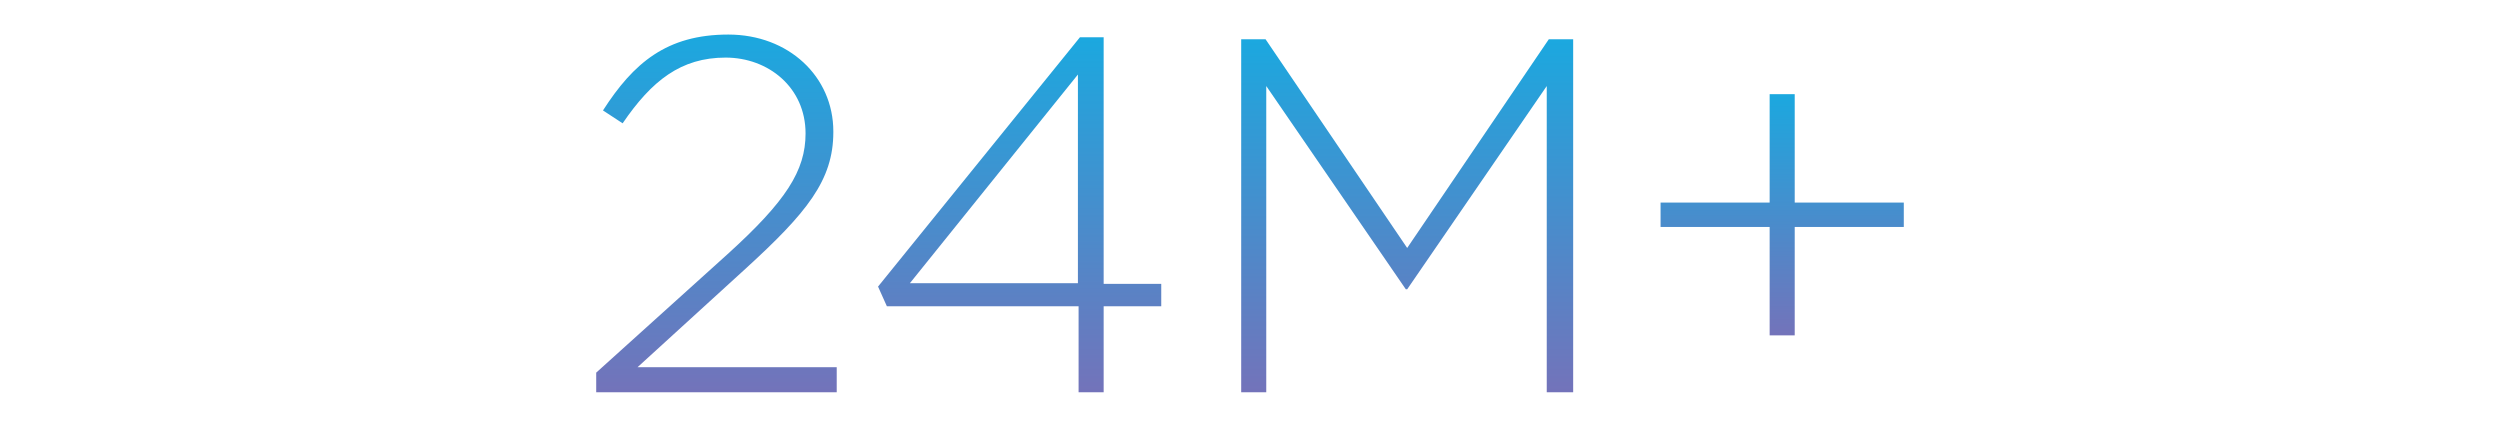
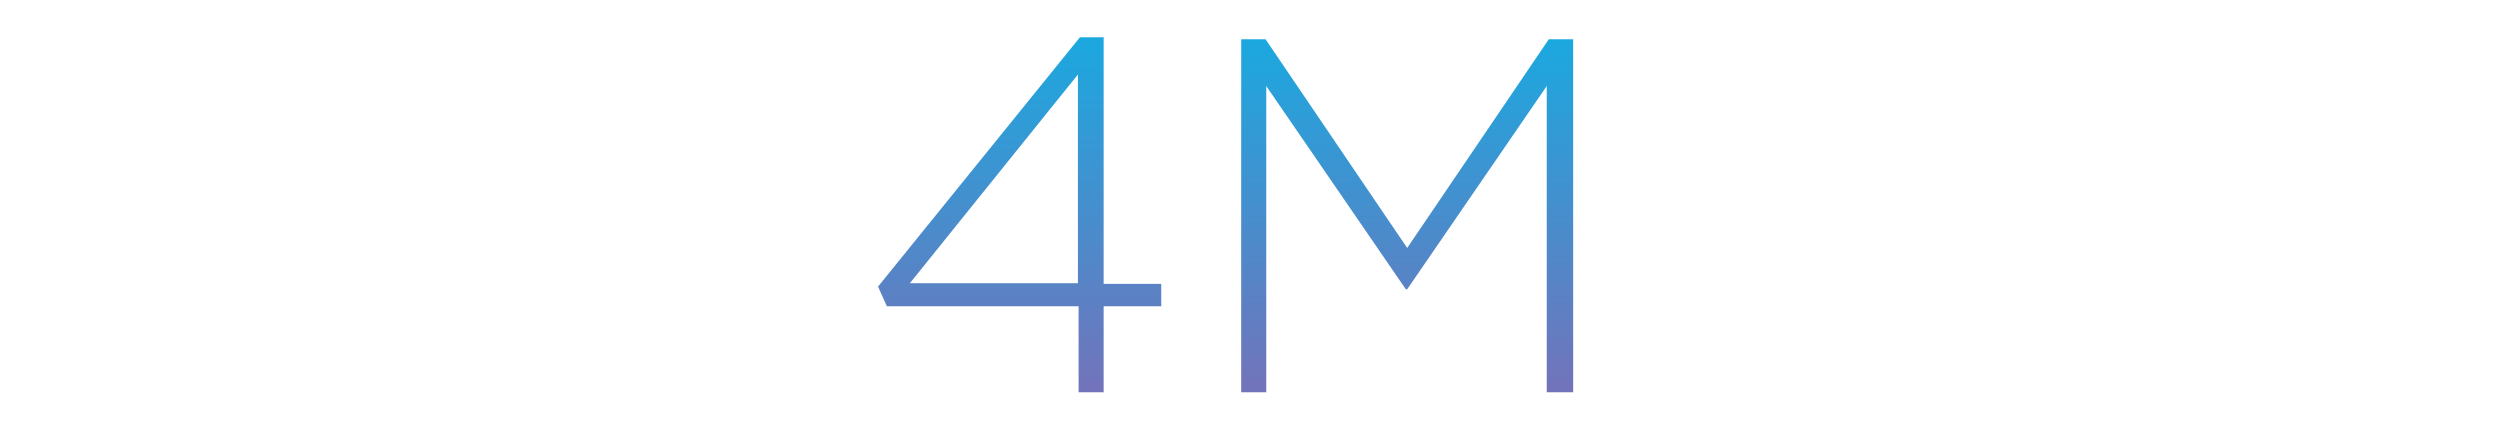
<svg xmlns="http://www.w3.org/2000/svg" version="1.1" id="Layer_1" x="0px" y="0px" viewBox="0 0 369 63" style="enable-background:new 0 0 369 63;" xml:space="preserve">
  <style type="text/css">
	.st0{enable-background:new    ;}
	.st1{fill:url(#SVGID_1_);}
	.st2{fill:url(#SVGID_00000078011006091564312390000004697818859093777539_);}
	.st3{fill:url(#SVGID_00000183249086515158715210000014331051524673234344_);}
	.st4{fill:url(#SVGID_00000085941152532423970800000009469176646112675252_);}
</style>
  <g class="st0">
    <linearGradient id="SVGID_1_" gradientUnits="userSpaceOnUse" x1="105.752" y1="59.9" x2="105.752" y2="7.1" gradientTransform="matrix(1 0 0 -1 0 65)">
      <stop offset="0" style="stop-color:#1BA8DF" />
      <stop offset="1" style="stop-color:#7373BA" />
    </linearGradient>
-     <path class="st1" d="M88,55l19.4-17.5c8.6-7.8,11.5-12.3,11.5-17.8c0-6.8-5.5-11.2-11.8-11.2c-6.6,0-10.9,3.4-15.2,9.7L89,16.3   c4.5-7,9.4-11.2,18.5-11.2c8.9,0,15.5,6.2,15.5,14.3v0.1c0,7.1-3.9,11.9-13,20.2L94.1,54.2h29.4v3.7H88V55z" />
    <linearGradient id="SVGID_00000038385845573621425860000002725232281030148006_" gradientUnits="userSpaceOnUse" x1="150.502" y1="59.5" x2="150.502" y2="7.1" gradientTransform="matrix(1 0 0 -1 0 65)">
      <stop offset="0" style="stop-color:#1BA8DF" />
      <stop offset="1" style="stop-color:#7373BA" />
    </linearGradient>
    <path style="fill:url(#SVGID_00000038385845573621425860000002725232281030148006_);" d="M159.1,45.2h-28.2l-1.3-2.9l29.8-36.8h3.5   v36.4h8.5v3.3h-8.5v12.7h-3.7V45.2H159.1z M159.1,41.8V11l-24.8,30.8H159.1z" />
    <linearGradient id="SVGID_00000129174807680022937250000011254390699899732410_" gradientUnits="userSpaceOnUse" x1="207.702" y1="59.2" x2="207.702" y2="7.1" gradientTransform="matrix(1 0 0 -1 0 65)">
      <stop offset="0" style="stop-color:#1BA8DF" />
      <stop offset="1" style="stop-color:#7373BA" />
    </linearGradient>
    <path style="fill:url(#SVGID_00000129174807680022937250000011254390699899732410_);" d="M183.2,5.8h3.6l20.9,30.8l20.9-30.8h3.6   v52.1h-3.9V12.7l-20.6,30h-0.2l-20.6-30v45.2h-3.7C183.2,57.9,183.2,5.8,183.2,5.8z" />
    <linearGradient id="SVGID_00000165938502703648003040000008666599226912787118_" gradientUnits="userSpaceOnUse" x1="263.052" y1="51.055" x2="263.052" y2="15.499" gradientTransform="matrix(1 0 0 -1 0 65)">
      <stop offset="0" style="stop-color:#1BA8DF" />
      <stop offset="1" style="stop-color:#7373BA" />
    </linearGradient>
-     <path style="fill:url(#SVGID_00000165938502703648003040000008666599226912787118_);" d="M261.2,33.5h-16.1v-3.6h16.1v-16h3.7v16   H281v3.6h-16.1v16h-3.7V33.5z" />
  </g>
</svg>